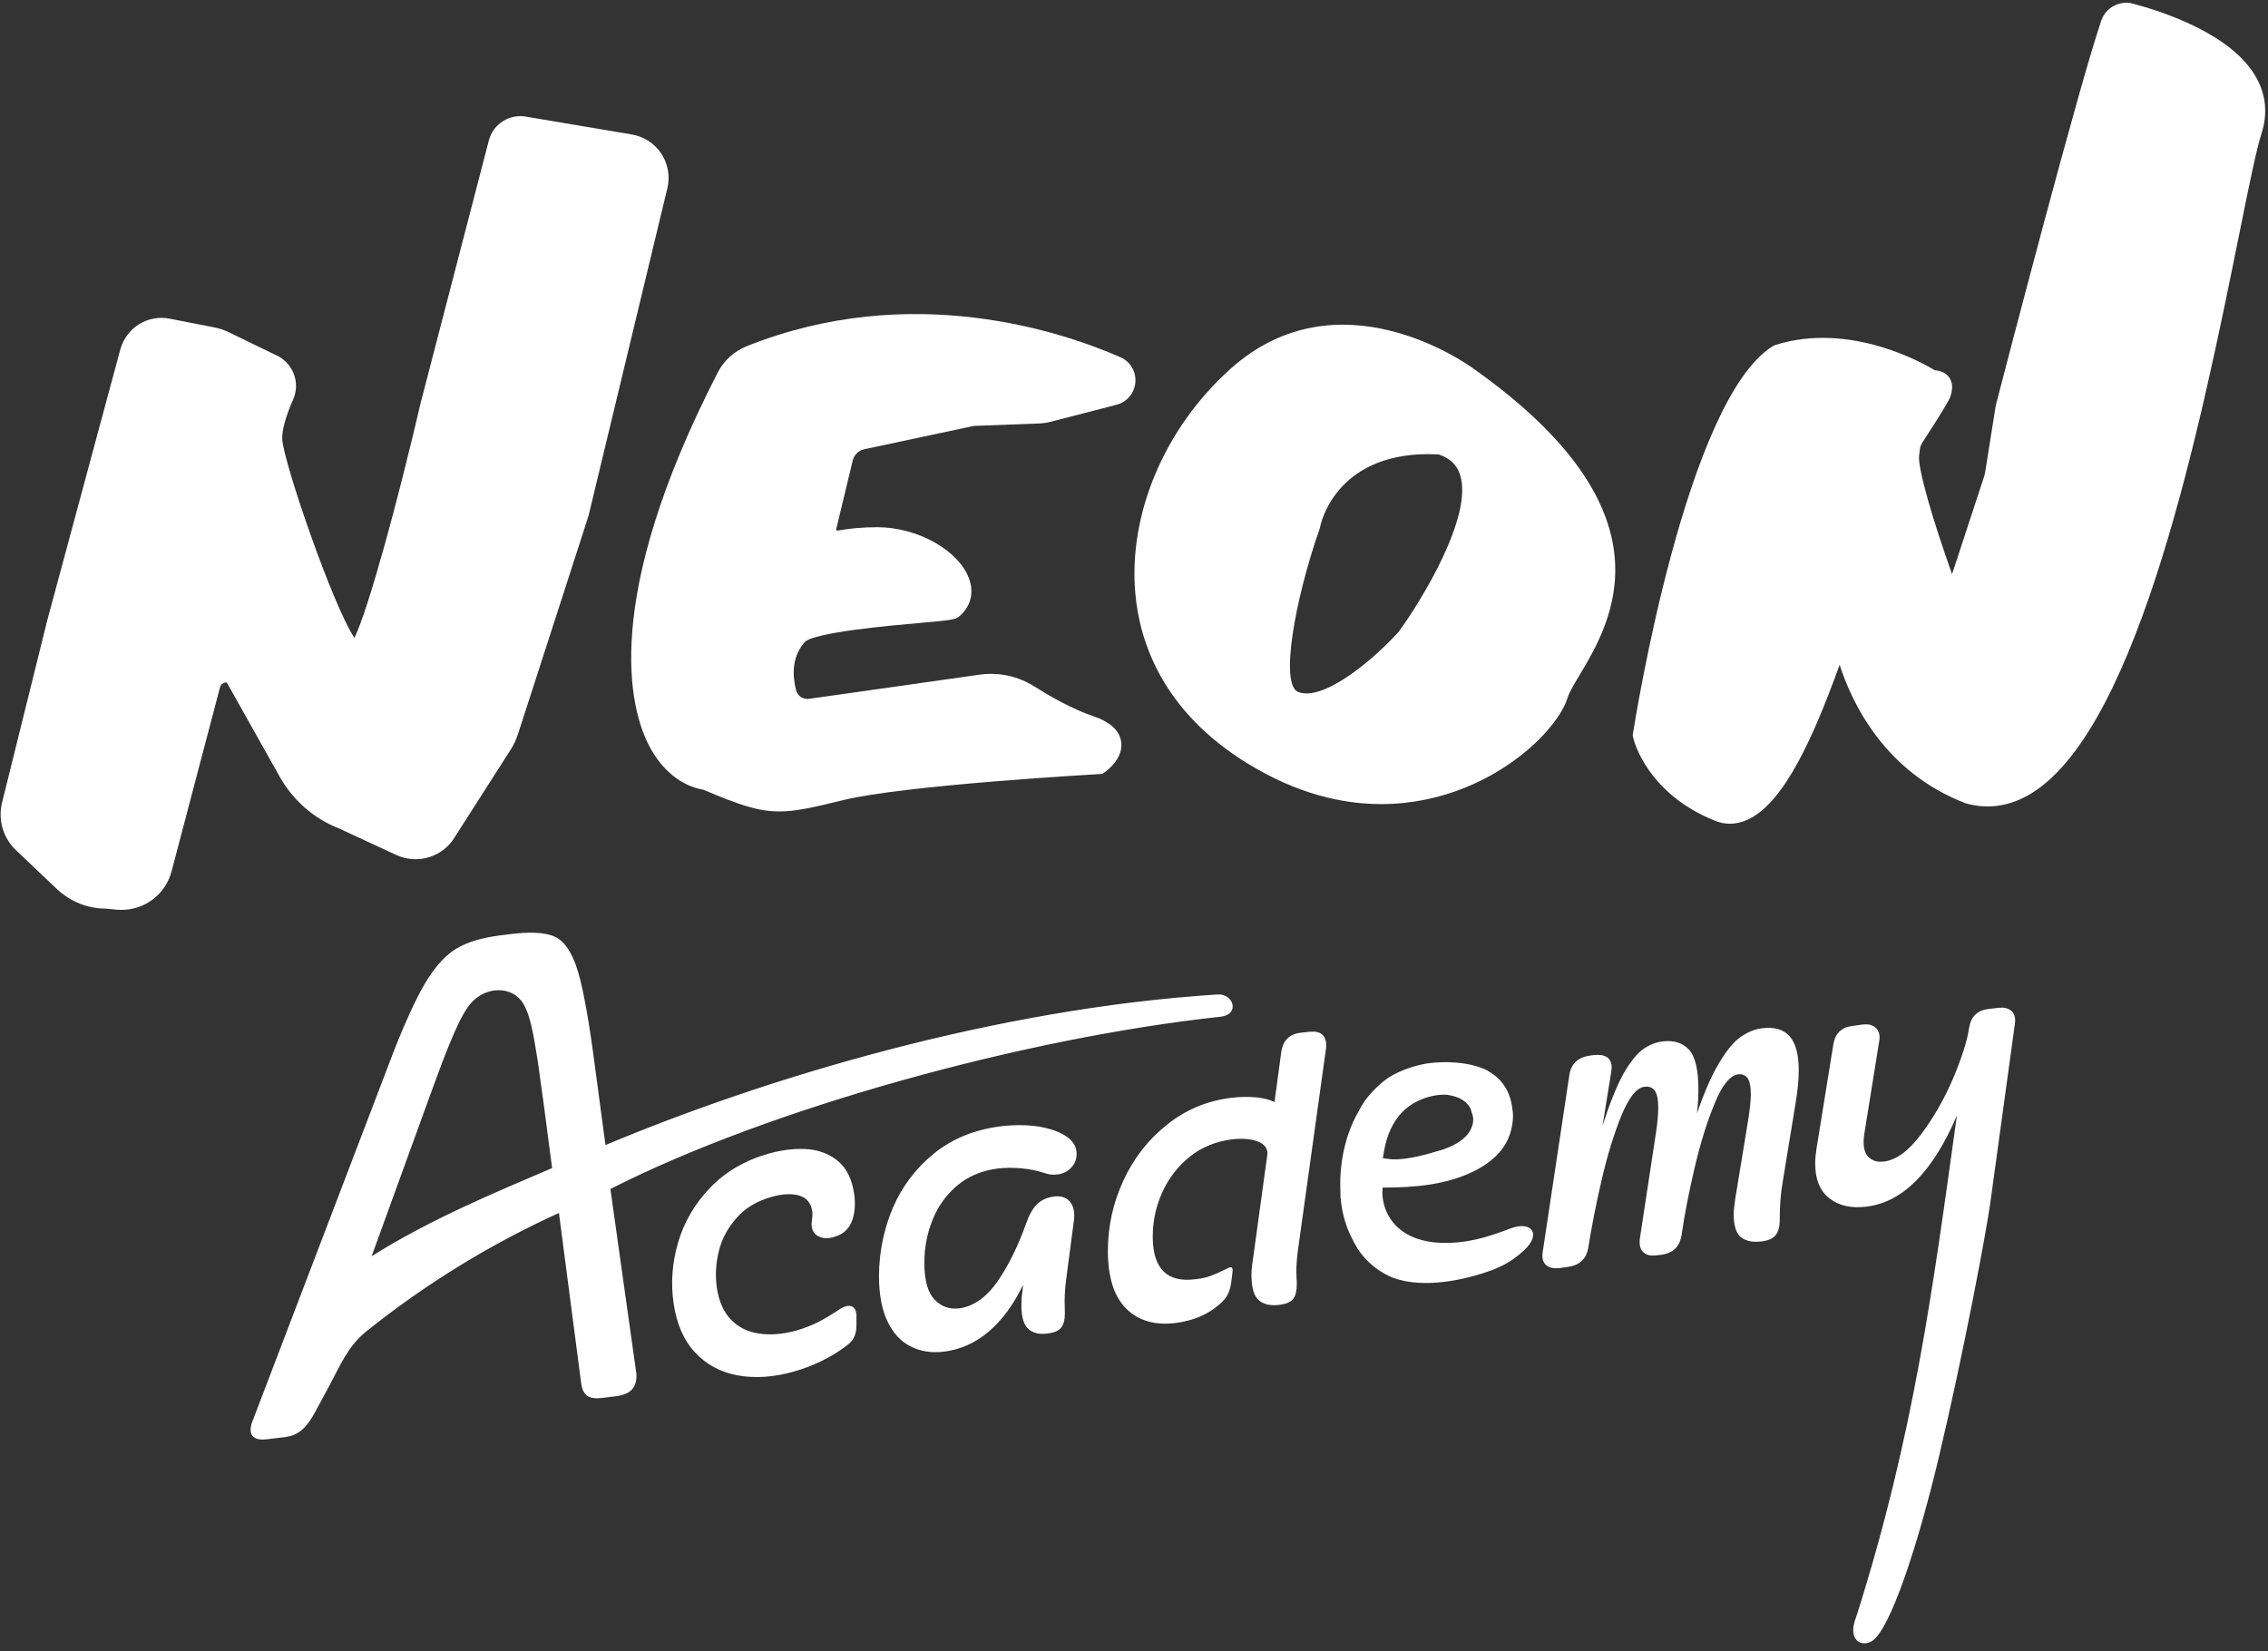
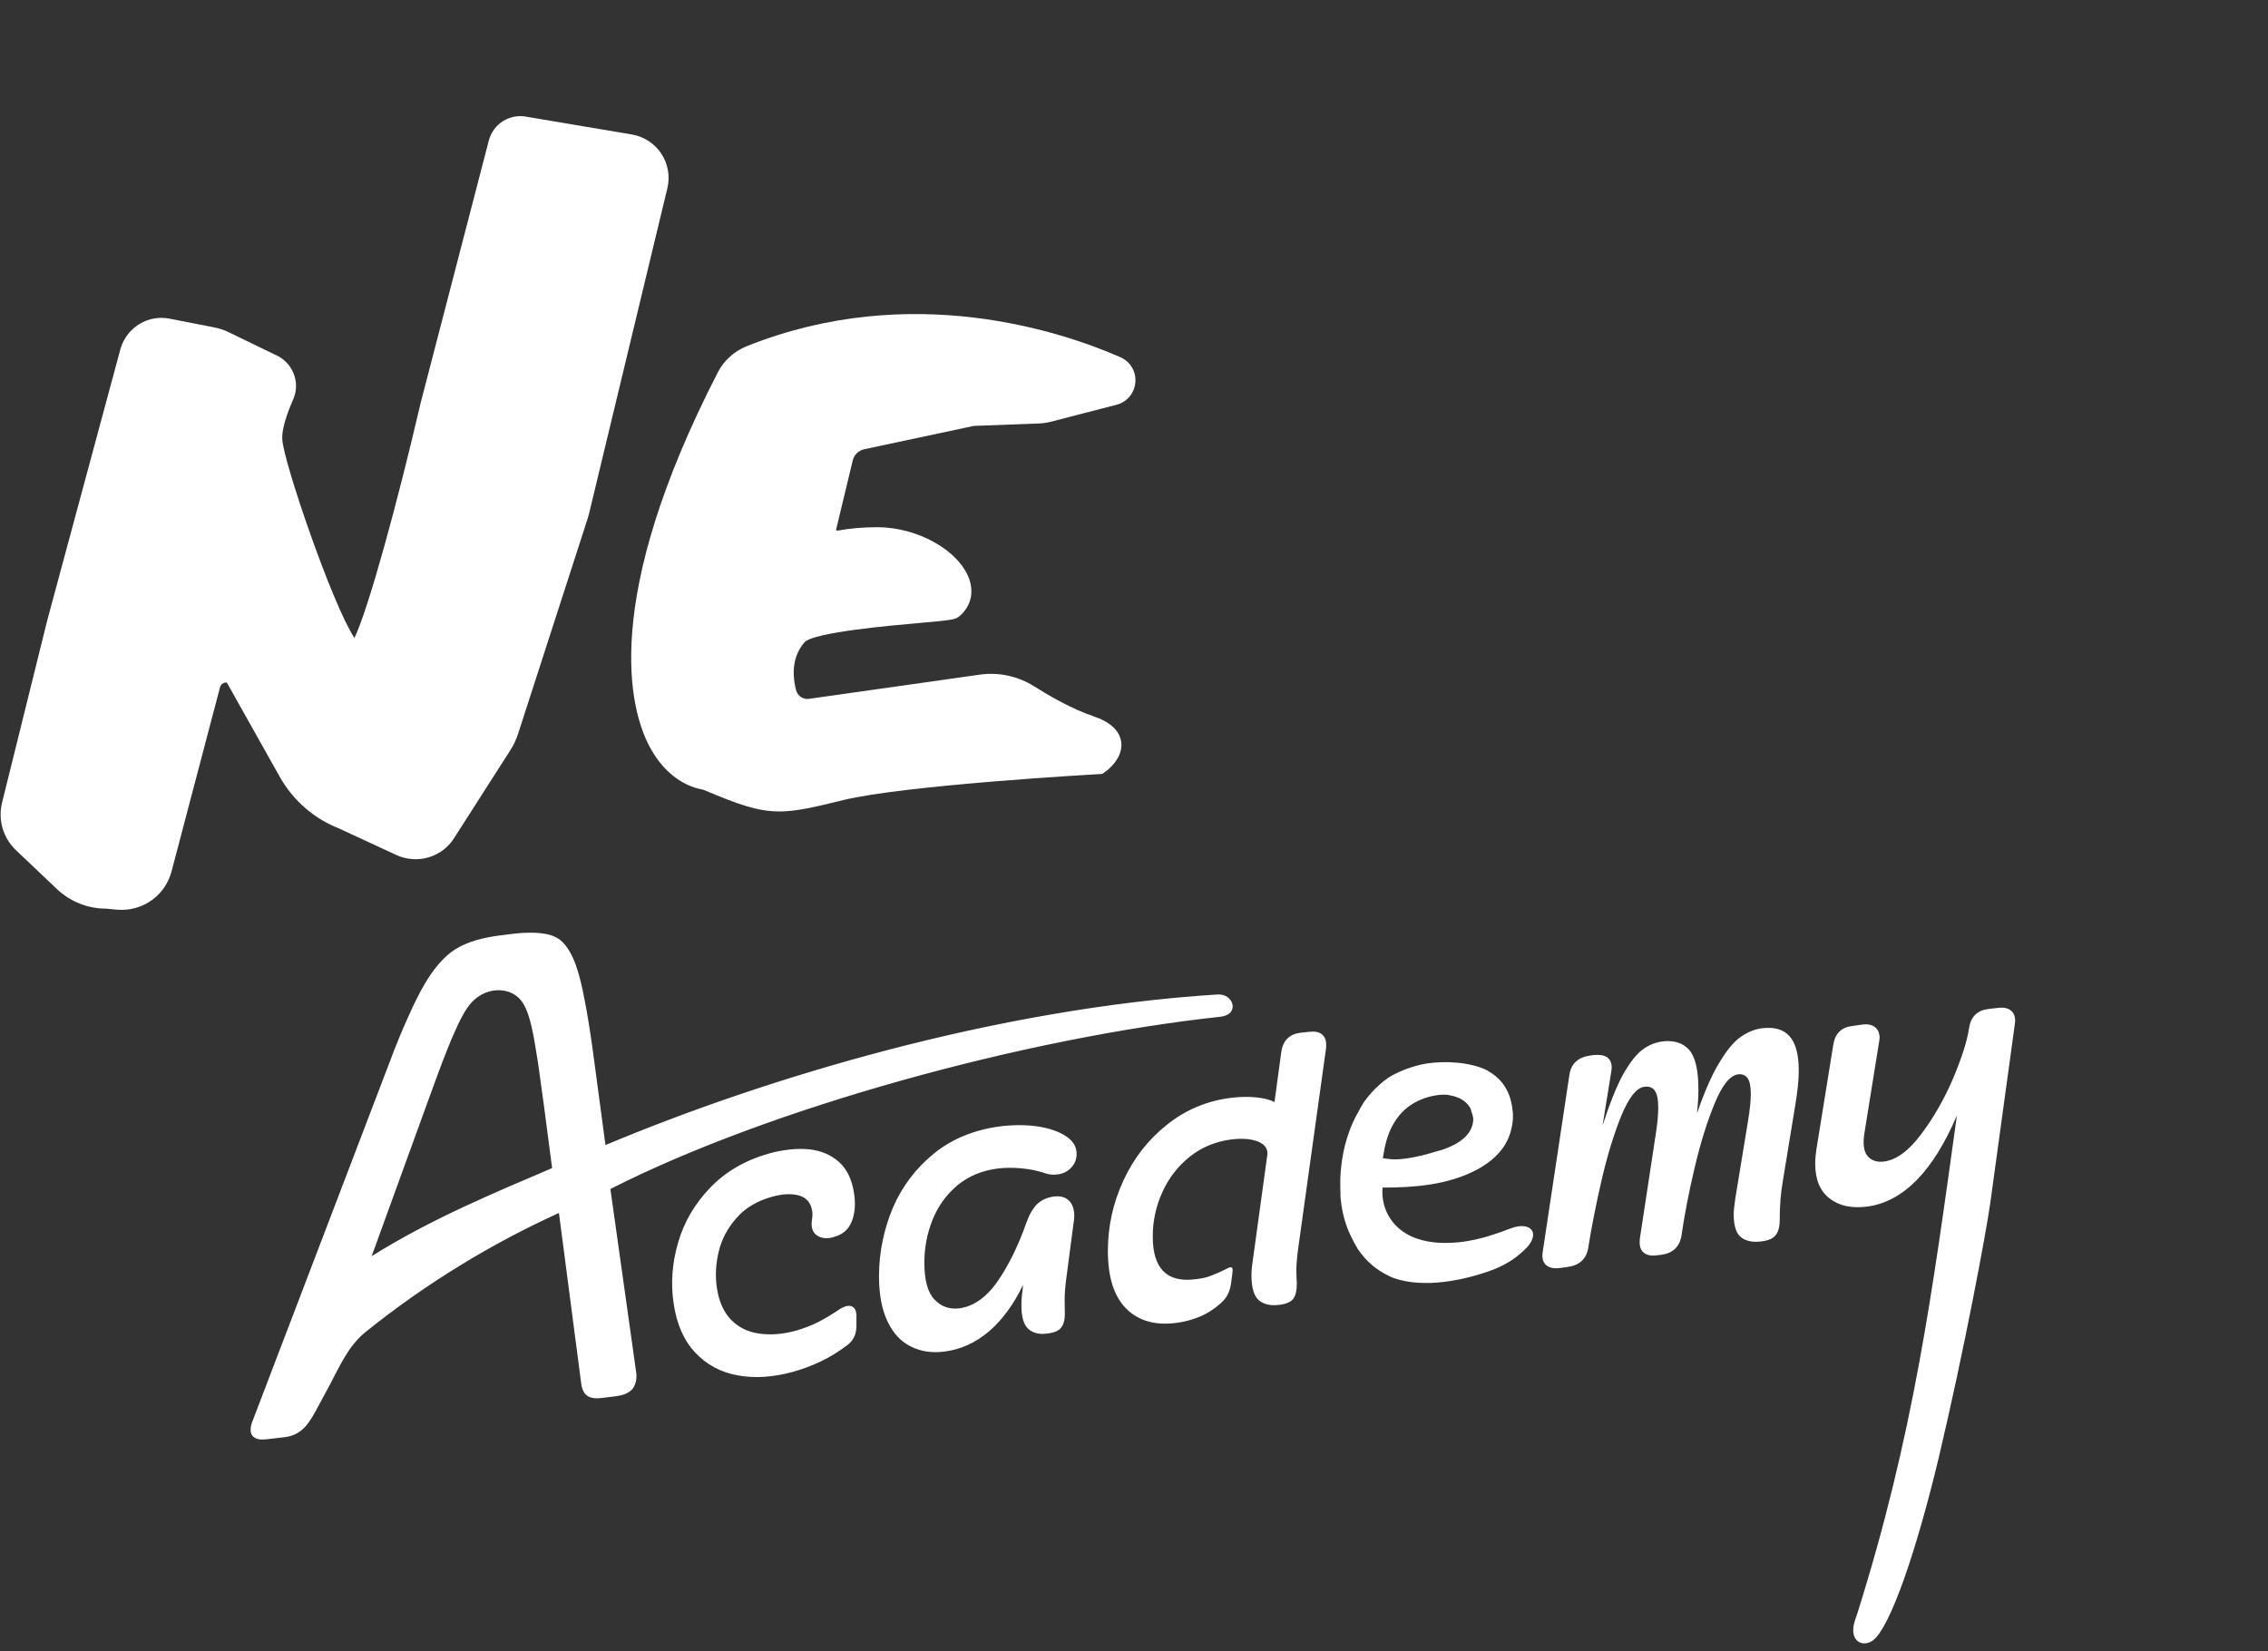
<svg xmlns="http://www.w3.org/2000/svg" width="217" height="158" viewBox="0 0 217 158" fill="none">
  <rect x="0" y="0" width="217" height="158" fill="#333333" stroke="none" />
-   <path d="M165.519 78.819C165.047 78.819 164.577 78.73 164.124 78.548C157.553 75.931 156.308 70.802 156.262 70.585L156.211 70.372L156.246 70.155C156.452 68.856 161.317 38.322 169.61 33.127L169.877 33.003C177.103 30.743 184.155 34.841 185.109 35.426C185.121 35.418 185.156 35.426 185.194 35.43C185.505 35.476 186.156 35.569 186.54 36.182C186.92 36.791 186.764 37.477 186.613 37.942L186.544 38.113C186.082 39.012 184.869 40.9 184.19 41.943L184.086 42.102C183.818 42.509 183.694 42.691 183.64 43.42L183.624 43.529C183.423 44.684 184.985 49.945 186.772 54.934L189.858 45.533C189.889 45.44 189.913 45.339 189.928 45.242L190.921 38.996C190.944 38.849 190.975 38.706 191.014 38.555C191.816 35.457 198.926 8.133 201.058 1.946C201.481 0.717 202.803 0.015 204.067 0.348C206.854 1.081 213.592 3.241 215.907 7.474C216.822 9.141 216.977 10.94 216.368 12.816C215.879 14.328 215.166 17.864 214.259 22.346C210.7 39.981 204.741 69.496 194.394 75.892C192.39 77.129 190.292 77.466 188.172 76.892L188.059 76.858C180.298 73.88 177.173 67.22 176.014 63.611C173.517 70.515 170.711 76.842 167.198 78.439C166.644 78.691 166.078 78.819 165.516 78.819H165.519Z" fill="white" />
-   <path fill-rule="evenodd" clip-rule="evenodd" d="M119.369 73.055C124.095 75.959 128.437 76.94 132.155 76.94C135.132 76.94 137.71 76.308 139.757 75.528C145.677 73.268 149.298 69.054 149.977 66.782C150.126 66.281 150.586 65.51 151.116 64.621L151.136 64.588C154.156 59.533 160.433 49.019 140.94 35.244C140.327 34.798 128.022 26.025 117.694 35.326C111.406 40.986 107.933 49.228 108.63 56.831C109.057 61.487 111.267 68.081 119.369 73.055ZM126.301 50.441C126.359 50.143 127.739 43.452 136.695 43.452V43.456C137.001 43.456 137.323 43.463 137.648 43.479C138.73 43.847 139.381 44.463 139.692 45.406C140.994 49.379 135.931 57.567 133.826 60.452C131.356 63.188 126.599 67.139 124.211 66.212C122.443 65.526 123.87 57.435 126.258 50.604L126.301 50.441Z" fill="white" />
  <path d="M74.545 77.641C72.541 77.641 70.731 77.021 67.3 75.567C65.144 75.187 63.291 73.671 62.07 71.283C60.31 67.845 57.433 57.478 68.691 35.609C69.269 34.488 70.254 33.605 71.463 33.12C87.192 26.832 101.691 31.767 107.196 34.178C108.15 34.597 108.712 35.539 108.63 36.578C108.545 37.621 107.836 38.466 106.824 38.73L100.512 40.362C100.171 40.451 99.818 40.501 99.466 40.517L93.177 40.753L82.687 42.986C82.148 43.103 81.717 43.521 81.59 44.056L79.996 50.686C79.996 50.686 80.008 50.721 80.027 50.74C80.058 50.767 80.097 50.779 80.14 50.771C81.283 50.562 82.547 50.449 83.904 50.445H83.939C87.765 50.445 91.692 52.632 92.704 55.326C93.216 56.691 92.894 58.009 91.817 58.947C91.413 59.296 91.107 59.331 87.924 59.614C85.203 59.854 77.976 60.494 77.003 61.428C75.98 62.584 75.685 64.154 76.17 66.042C76.313 66.592 76.844 66.949 77.403 66.868L93.747 64.553C95.554 64.297 97.403 64.697 98.954 65.677C100.408 66.596 102.567 67.841 104.598 68.527C106.219 69.073 107.118 69.899 107.273 70.981C107.502 72.57 105.913 73.737 105.731 73.865L105.463 74.051L105.137 74.071C104.951 74.082 86.478 75.125 80.667 76.56C77.883 77.246 76.154 77.645 74.545 77.645V77.641Z" fill="white" />
  <path d="M11.637 87.063C11.474 87.063 11.312 87.055 11.145 87.04L10.149 86.943C8.385 86.943 6.71 86.268 5.43 85.055L1.523 81.345C0.297 80.181 -0.21 78.441 0.197 76.801L4.519 59.367L11.54 33.334C12.164 31.295 14.18 30.089 16.235 30.492L20.546 31.337C21.004 31.427 21.449 31.574 21.868 31.779L26.311 33.935C27.11 34.264 27.749 34.904 28.079 35.703C28.416 36.521 28.404 37.42 28.048 38.227C27.334 39.847 26.962 41.196 27.005 42.022C27.117 44.197 31.816 57.89 33.913 61.045C35.278 58.188 38.069 47.938 40.248 38.548L46.769 13.45C47.192 11.825 48.812 10.829 50.448 11.182L60.458 12.868C61.606 13.062 62.629 13.729 63.273 14.698C63.912 15.667 64.126 16.873 63.854 18.005L56.352 49.179C56.318 49.322 56.279 49.462 56.232 49.601L49.572 70.21C49.394 70.757 49.149 71.28 48.839 71.765L43.509 80.1C42.373 82.004 39.957 82.752 37.91 81.806L32.413 79.259C30.064 78.348 28.036 76.588 26.768 74.331L21.701 65.306C21.57 65.294 21.469 65.326 21.403 65.357C21.298 65.399 21.116 65.512 21.05 65.767L16.417 83.368C15.84 85.57 13.874 87.059 11.641 87.059L11.637 87.063Z" fill="white" />
  <path fill-rule="evenodd" clip-rule="evenodd" d="M116.748 97.29C97.996 99.313 73.556 106.058 58.402 113.77L60.853 131.195C60.876 131.33 60.898 131.488 60.898 131.645C60.898 132.117 60.785 132.612 60.448 132.972C60.066 133.376 59.459 133.534 58.919 133.601L57.615 133.759C57.166 133.826 56.536 133.826 56.154 133.534C55.772 133.241 55.637 132.702 55.592 132.252L53.478 116.064C47.138 118.942 40.842 122.741 35.019 127.418C33.288 128.812 32.501 130.746 31.489 132.634L30.14 135.13C29.443 136.389 28.746 137.333 27.24 137.513L25.531 137.716C25.149 137.761 24.631 137.783 24.294 137.513C24.047 137.333 23.98 137.109 23.98 136.816C23.98 136.524 24.047 136.232 24.159 135.984L37.245 101.719C37.807 100.213 38.414 98.706 39.089 97.222C39.561 96.165 40.078 95.086 40.663 94.097C41.404 92.86 42.371 91.579 43.585 90.814C44.822 90.05 46.396 89.69 47.812 89.51L49.049 89.353C50.241 89.218 52.039 89.106 53.163 89.668C54.13 90.14 54.737 91.354 55.097 92.343C55.457 93.355 55.704 94.479 55.907 95.536C56.221 97.11 56.469 98.729 56.694 100.325L57.93 109.566C73.084 103.203 95.163 96.503 116.523 95.154C118.052 95.086 118.659 97.087 116.748 97.29ZM112.521 126.586C110.497 126.841 108.901 126.376 107.732 125.192C106.578 124.023 106.001 122.187 106.001 119.684C106.001 117.345 106.495 115.104 107.484 112.961C108.474 110.818 109.868 109.034 111.666 107.61C113.45 106.186 115.489 105.331 117.782 105.047C118.636 104.942 119.438 104.927 120.188 105.002C120.937 105.077 121.522 105.227 121.942 105.451L122.594 100.64C122.759 99.561 123.366 98.954 124.415 98.819L125.269 98.729C125.794 98.669 126.191 98.744 126.461 98.954C126.746 99.178 126.888 99.523 126.888 99.988C126.888 100.153 126.881 100.28 126.866 100.37L124.19 119.594C124.085 120.388 124.033 121.07 124.033 121.64L124.055 122.382C124.07 122.502 124.078 122.659 124.078 122.854C124.078 123.498 123.965 123.971 123.74 124.27C123.5 124.585 123.051 124.78 122.391 124.855C121.582 124.96 120.937 124.817 120.458 124.428C119.993 124.038 119.753 123.266 119.738 122.112C119.738 121.632 119.776 121.168 119.851 120.718L121.245 110.578L121.267 110.375C121.267 109.836 120.945 109.446 120.3 109.206C119.656 108.966 118.831 108.906 117.827 109.026C116.313 109.221 114.987 109.768 113.847 110.668C112.708 111.582 111.831 112.714 111.217 114.063C110.602 115.412 110.295 116.828 110.295 118.312C110.295 121.385 111.651 122.749 114.365 122.404C114.949 122.344 115.451 122.232 115.871 122.067C116.306 121.902 116.733 121.715 117.153 121.505C117.452 121.34 117.647 121.258 117.737 121.258C117.872 121.243 117.939 121.34 117.939 121.55L117.895 121.977L117.782 122.831C117.722 123.221 117.617 123.566 117.467 123.866C117.317 124.165 117.07 124.465 116.725 124.765C116.171 125.26 115.534 125.664 114.814 125.979C114.095 126.279 113.33 126.481 112.521 126.586ZM191.192 96.435C191.701 96.375 192.099 96.458 192.383 96.683C192.668 96.892 192.811 97.23 192.811 97.694C192.811 97.754 192.796 97.882 192.766 98.077L190.427 115.119C190.045 117.862 187.932 129.217 185.503 139.447C183.435 148.126 180.849 155.86 179.14 157.007C178.264 157.569 177.274 157.119 177.319 155.928C177.319 155.366 177.589 154.758 177.724 154.331C183.098 137.244 184.874 123.731 187.235 106.733C184.941 112.114 182.063 115.022 178.601 115.457C177.132 115.637 175.948 115.374 175.048 114.67C174.134 113.965 173.677 112.856 173.677 111.342C173.677 110.922 173.714 110.473 173.789 109.993L175.408 99.965C175.573 98.886 176.188 98.287 177.252 98.167L178.196 98.032C178.706 97.972 179.103 98.054 179.388 98.279C179.688 98.504 179.838 98.849 179.838 99.313C179.838 99.388 179.823 99.508 179.793 99.673L178.376 108.487C178.331 108.771 178.309 109.034 178.309 109.274C178.309 109.978 178.488 110.48 178.848 110.78C179.208 111.095 179.68 111.215 180.265 111.14C181.434 110.99 182.611 110.128 183.795 108.554C184.994 106.965 186.021 105.174 186.875 103.181C187.714 101.172 188.216 99.598 188.381 98.459L188.404 98.347C188.569 97.282 189.176 96.683 190.225 96.548L191.192 96.435ZM95.433 111.814C93.934 112.009 92.653 112.549 91.588 113.433C90.539 114.317 89.752 115.412 89.228 116.716C88.703 118.02 88.441 119.391 88.441 120.83C88.441 122.494 88.763 123.663 89.407 124.338C90.037 125.012 90.824 125.297 91.768 125.192C93.132 125.012 94.354 124.158 95.433 122.629C96.497 121.085 97.419 119.211 98.199 117.008C98.484 116.214 98.828 115.614 99.233 115.209C99.653 114.82 100.185 114.58 100.829 114.49C101.444 114.415 101.923 114.542 102.268 114.872C102.613 115.202 102.785 115.697 102.785 116.356C102.785 116.551 102.763 116.776 102.718 117.031L102.021 122.337C101.916 123.071 101.864 123.791 101.864 124.495L101.886 125.709C101.886 126.294 101.766 126.736 101.526 127.036C101.301 127.336 100.859 127.523 100.2 127.598C99.45 127.703 98.851 127.56 98.401 127.171C97.951 126.781 97.727 126.024 97.727 124.9C97.727 124.405 97.764 123.926 97.839 123.461L97.884 122.944C96.984 124.817 95.898 126.301 94.624 127.396C93.335 128.49 91.903 129.134 90.329 129.329C89.145 129.479 88.081 129.314 87.137 128.835C86.192 128.37 85.45 127.568 84.911 126.429C84.371 125.305 84.101 123.851 84.101 122.067C84.116 119.804 84.558 117.638 85.428 115.569C86.312 113.516 87.631 111.777 89.385 110.353C91.139 108.944 93.267 108.082 95.77 107.767C97.044 107.617 98.236 107.625 99.345 107.79C100.455 107.97 101.346 108.284 102.021 108.734C102.68 109.184 103.01 109.738 103.01 110.398C103.01 110.922 102.838 111.365 102.493 111.724C102.148 112.099 101.706 112.316 101.167 112.376C100.762 112.436 100.35 112.391 99.93 112.241C99.27 112.017 98.536 111.867 97.727 111.792C96.917 111.717 96.153 111.724 95.433 111.814ZM52.826 111.769L52.039 105.766C51.859 104.417 51.657 103.046 51.477 101.697C51.32 100.775 51.185 99.83 51.005 98.909C50.803 97.942 50.488 96.503 49.858 95.738C49.229 94.951 48.285 94.659 47.295 94.772C46.463 94.884 45.766 95.266 45.182 95.851C44.485 96.57 43.9 97.852 43.495 98.751C42.619 100.73 41.877 102.821 41.135 104.844L35.559 120.201C41.225 116.626 47.678 113.973 52.826 111.769ZM144.515 117.548C146.494 116.783 147.528 118.042 145.842 119.616C145.212 120.201 144.425 120.853 142.942 121.46C140.154 122.517 136.196 123.326 133.296 122.269C133.191 122.224 133.086 122.179 132.981 122.134C131.722 121.55 130.703 120.68 129.923 119.526L129.878 119.459C129.863 119.429 129.848 119.399 129.833 119.369C129.714 119.159 129.594 118.949 129.474 118.739V118.717C128.799 117.48 128.417 116.154 128.282 114.76L128.26 114.602C128.26 114.572 128.26 114.542 128.26 114.512C128.245 114.198 128.237 113.883 128.237 113.568C128.237 113.313 128.237 113.058 128.237 112.804C128.237 112.789 128.237 112.774 128.237 112.759C128.327 110.6 128.822 108.464 129.856 106.576L129.878 106.553C130.058 106.216 130.238 105.856 130.463 105.519L130.53 105.406C130.958 104.822 131.43 104.282 131.992 103.788C132.082 103.713 132.172 103.638 132.262 103.563C132.262 103.563 132.269 103.555 132.284 103.54L132.419 103.428C132.584 103.308 132.749 103.188 132.914 103.068C133.948 102.439 135.297 101.966 136.489 101.764C138.265 101.494 140.693 101.607 142.334 102.439C142.349 102.454 142.364 102.469 142.379 102.483C143.751 103.248 144.493 104.462 144.695 106.036V106.058V106.081C144.875 106.913 144.673 108.082 144.336 108.869C143.751 110.263 142.582 111.252 141.255 111.949C138.512 113.388 135.297 113.635 132.284 113.635C132.239 114.153 132.262 114.625 132.397 115.164C132.576 115.951 133.026 116.738 133.588 117.3C134.712 118.425 136.264 118.852 137.815 118.919C140.311 119.009 142.267 118.402 144.515 117.548ZM140.963 106.98H140.94V106.958C140.918 106.71 140.851 106.531 140.761 106.306C140.738 106.216 140.738 106.126 140.671 106.013C140.656 105.998 140.641 105.976 140.626 105.946C140.476 105.706 140.288 105.504 140.064 105.339C140.019 105.316 139.996 105.294 139.974 105.271C139.794 105.159 139.591 105.047 139.367 104.979C139.307 104.949 139.247 104.927 139.187 104.912C138.939 104.844 138.715 104.799 138.467 104.754H138.445C137.545 104.687 136.466 104.957 135.679 105.339C133.678 106.283 132.734 108.194 132.397 110.308L132.307 110.825L132.846 110.892C133.408 110.982 134.038 110.915 134.578 110.847C135.477 110.713 136.421 110.488 137.276 110.218C138.827 109.836 141.008 108.914 140.963 106.98ZM168.573 98.391C169.757 98.242 170.642 98.496 171.226 99.156C171.811 99.815 172.103 100.902 172.103 102.416C172.103 103.3 171.998 104.372 171.788 105.631L170.574 113.051C170.379 114.13 170.282 115.359 170.282 116.738C170.282 117.383 170.154 117.862 169.9 118.177C169.645 118.507 169.188 118.709 168.528 118.784C167.719 118.889 167.074 118.762 166.595 118.402C166.13 118.042 165.89 117.323 165.875 116.244C165.875 115.899 165.928 115.374 166.032 114.67L167.247 107.273C167.426 106.178 167.516 105.316 167.516 104.687C167.516 103.952 167.411 103.443 167.202 103.158C166.992 102.873 166.692 102.753 166.302 102.798C165.523 102.903 164.773 103.833 164.054 105.586C163.334 107.325 162.697 109.371 162.143 111.724C161.588 114.078 161.168 116.244 160.884 118.222C160.704 119.301 160.059 119.916 158.95 120.066L158.545 120.111C158.006 120.186 157.593 120.111 157.309 119.886C157.024 119.676 156.881 119.339 156.881 118.874C156.881 118.709 156.889 118.582 156.904 118.492L158.433 108.442C158.583 107.482 158.658 106.665 158.658 105.991C158.658 105.197 158.545 104.649 158.32 104.35C158.111 104.05 157.773 103.93 157.309 103.99C156.574 104.095 155.847 105.017 155.128 106.755C154.423 108.494 153.801 110.518 153.262 112.826C152.722 115.149 152.287 117.345 151.958 119.414C151.778 120.478 151.111 121.085 149.956 121.235L149.304 121.325C148.75 121.4 148.323 121.332 148.023 121.123C147.723 120.913 147.573 120.583 147.573 120.133C147.573 120.043 147.588 119.901 147.618 119.706L150.159 102.843C150.324 101.779 150.983 101.164 152.137 101L152.475 100.955C153.029 100.895 153.456 100.962 153.756 101.157C154.056 101.367 154.206 101.704 154.206 102.169C154.206 102.244 154.191 102.379 154.161 102.573L153.329 107.7C154.019 105.571 154.678 103.93 155.308 102.776C155.967 101.637 156.582 100.857 157.151 100.437C157.736 100.003 158.373 99.74 159.062 99.65C160.127 99.516 160.966 99.77 161.581 100.415C162.195 101.075 162.502 102.356 162.502 104.26C162.502 104.919 162.457 105.676 162.368 106.531C163.102 104.402 163.829 102.761 164.548 101.607C165.253 100.437 165.928 99.635 166.572 99.201C167.217 98.751 167.884 98.481 168.573 98.391ZM75.872 131.263C73.969 131.787 72.2 131.9 70.566 131.6C68.932 131.3 67.576 130.566 66.496 129.397C65.417 128.243 64.735 126.676 64.45 124.698C64.166 122.794 64.308 120.86 64.878 118.897C65.447 116.933 66.474 115.179 67.958 113.635C69.442 112.092 71.338 110.997 73.646 110.353C74.995 109.993 76.247 109.866 77.401 109.971C78.54 110.091 79.5 110.495 80.279 111.185C81.043 111.874 81.523 112.879 81.718 114.198C81.868 115.187 81.8 116.064 81.516 116.828C81.216 117.608 80.661 118.11 79.852 118.335L79.739 118.38C79.2 118.529 78.735 118.507 78.345 118.312C77.956 118.132 77.731 117.817 77.671 117.368C77.641 117.188 77.648 116.956 77.693 116.671C77.738 116.401 77.746 116.146 77.716 115.906C77.596 115.112 77.184 114.61 76.479 114.4C75.76 114.19 74.89 114.228 73.871 114.512C72.447 114.902 71.316 115.577 70.476 116.536C69.622 117.495 69.052 118.567 68.767 119.751C68.483 120.935 68.423 122.089 68.587 123.214C68.782 124.518 69.232 125.537 69.936 126.271C70.656 127.006 71.548 127.448 72.612 127.598C73.691 127.763 74.868 127.673 76.142 127.328C76.921 127.103 77.641 126.826 78.3 126.496C78.96 126.151 79.657 125.732 80.391 125.237C80.556 125.132 80.736 125.05 80.931 124.99C81.201 124.915 81.426 124.937 81.606 125.057C81.785 125.177 81.89 125.38 81.92 125.664C81.95 125.784 81.958 125.882 81.943 125.957V126.878C81.943 127.283 81.868 127.635 81.718 127.935C81.583 128.235 81.351 128.505 81.021 128.745C79.522 129.884 77.806 130.723 75.872 131.263Z" fill="white" />
</svg>